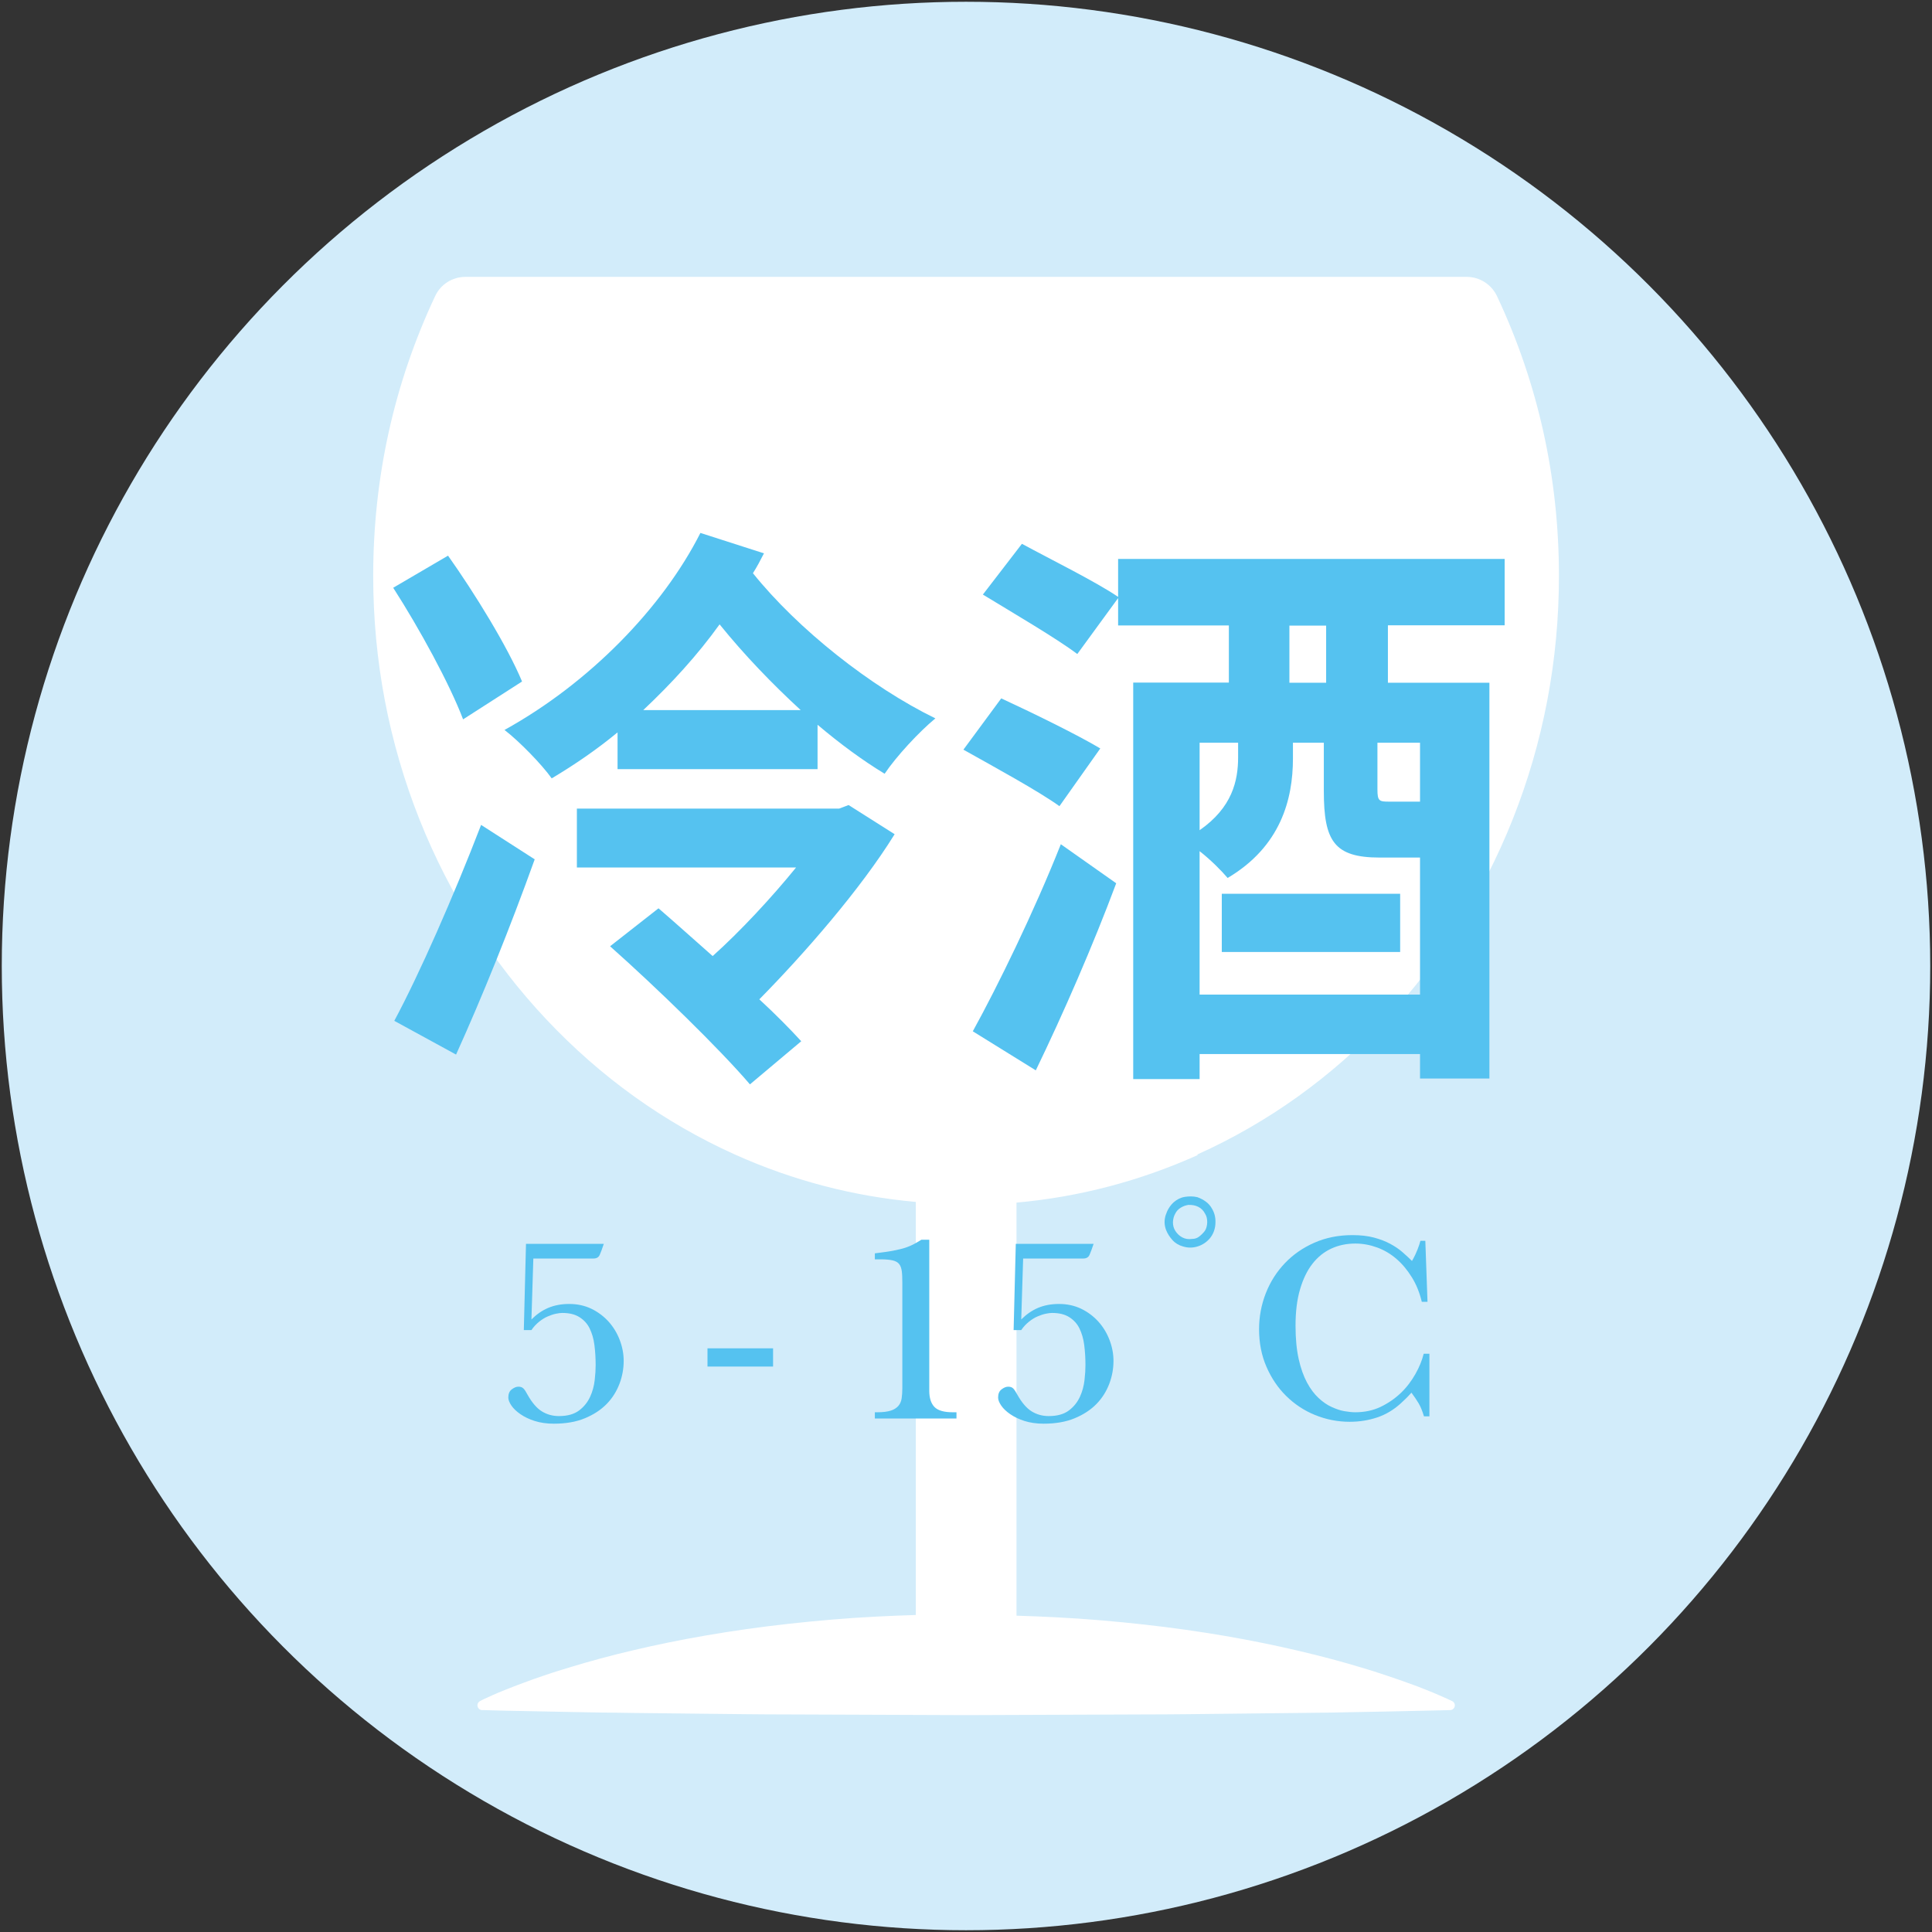
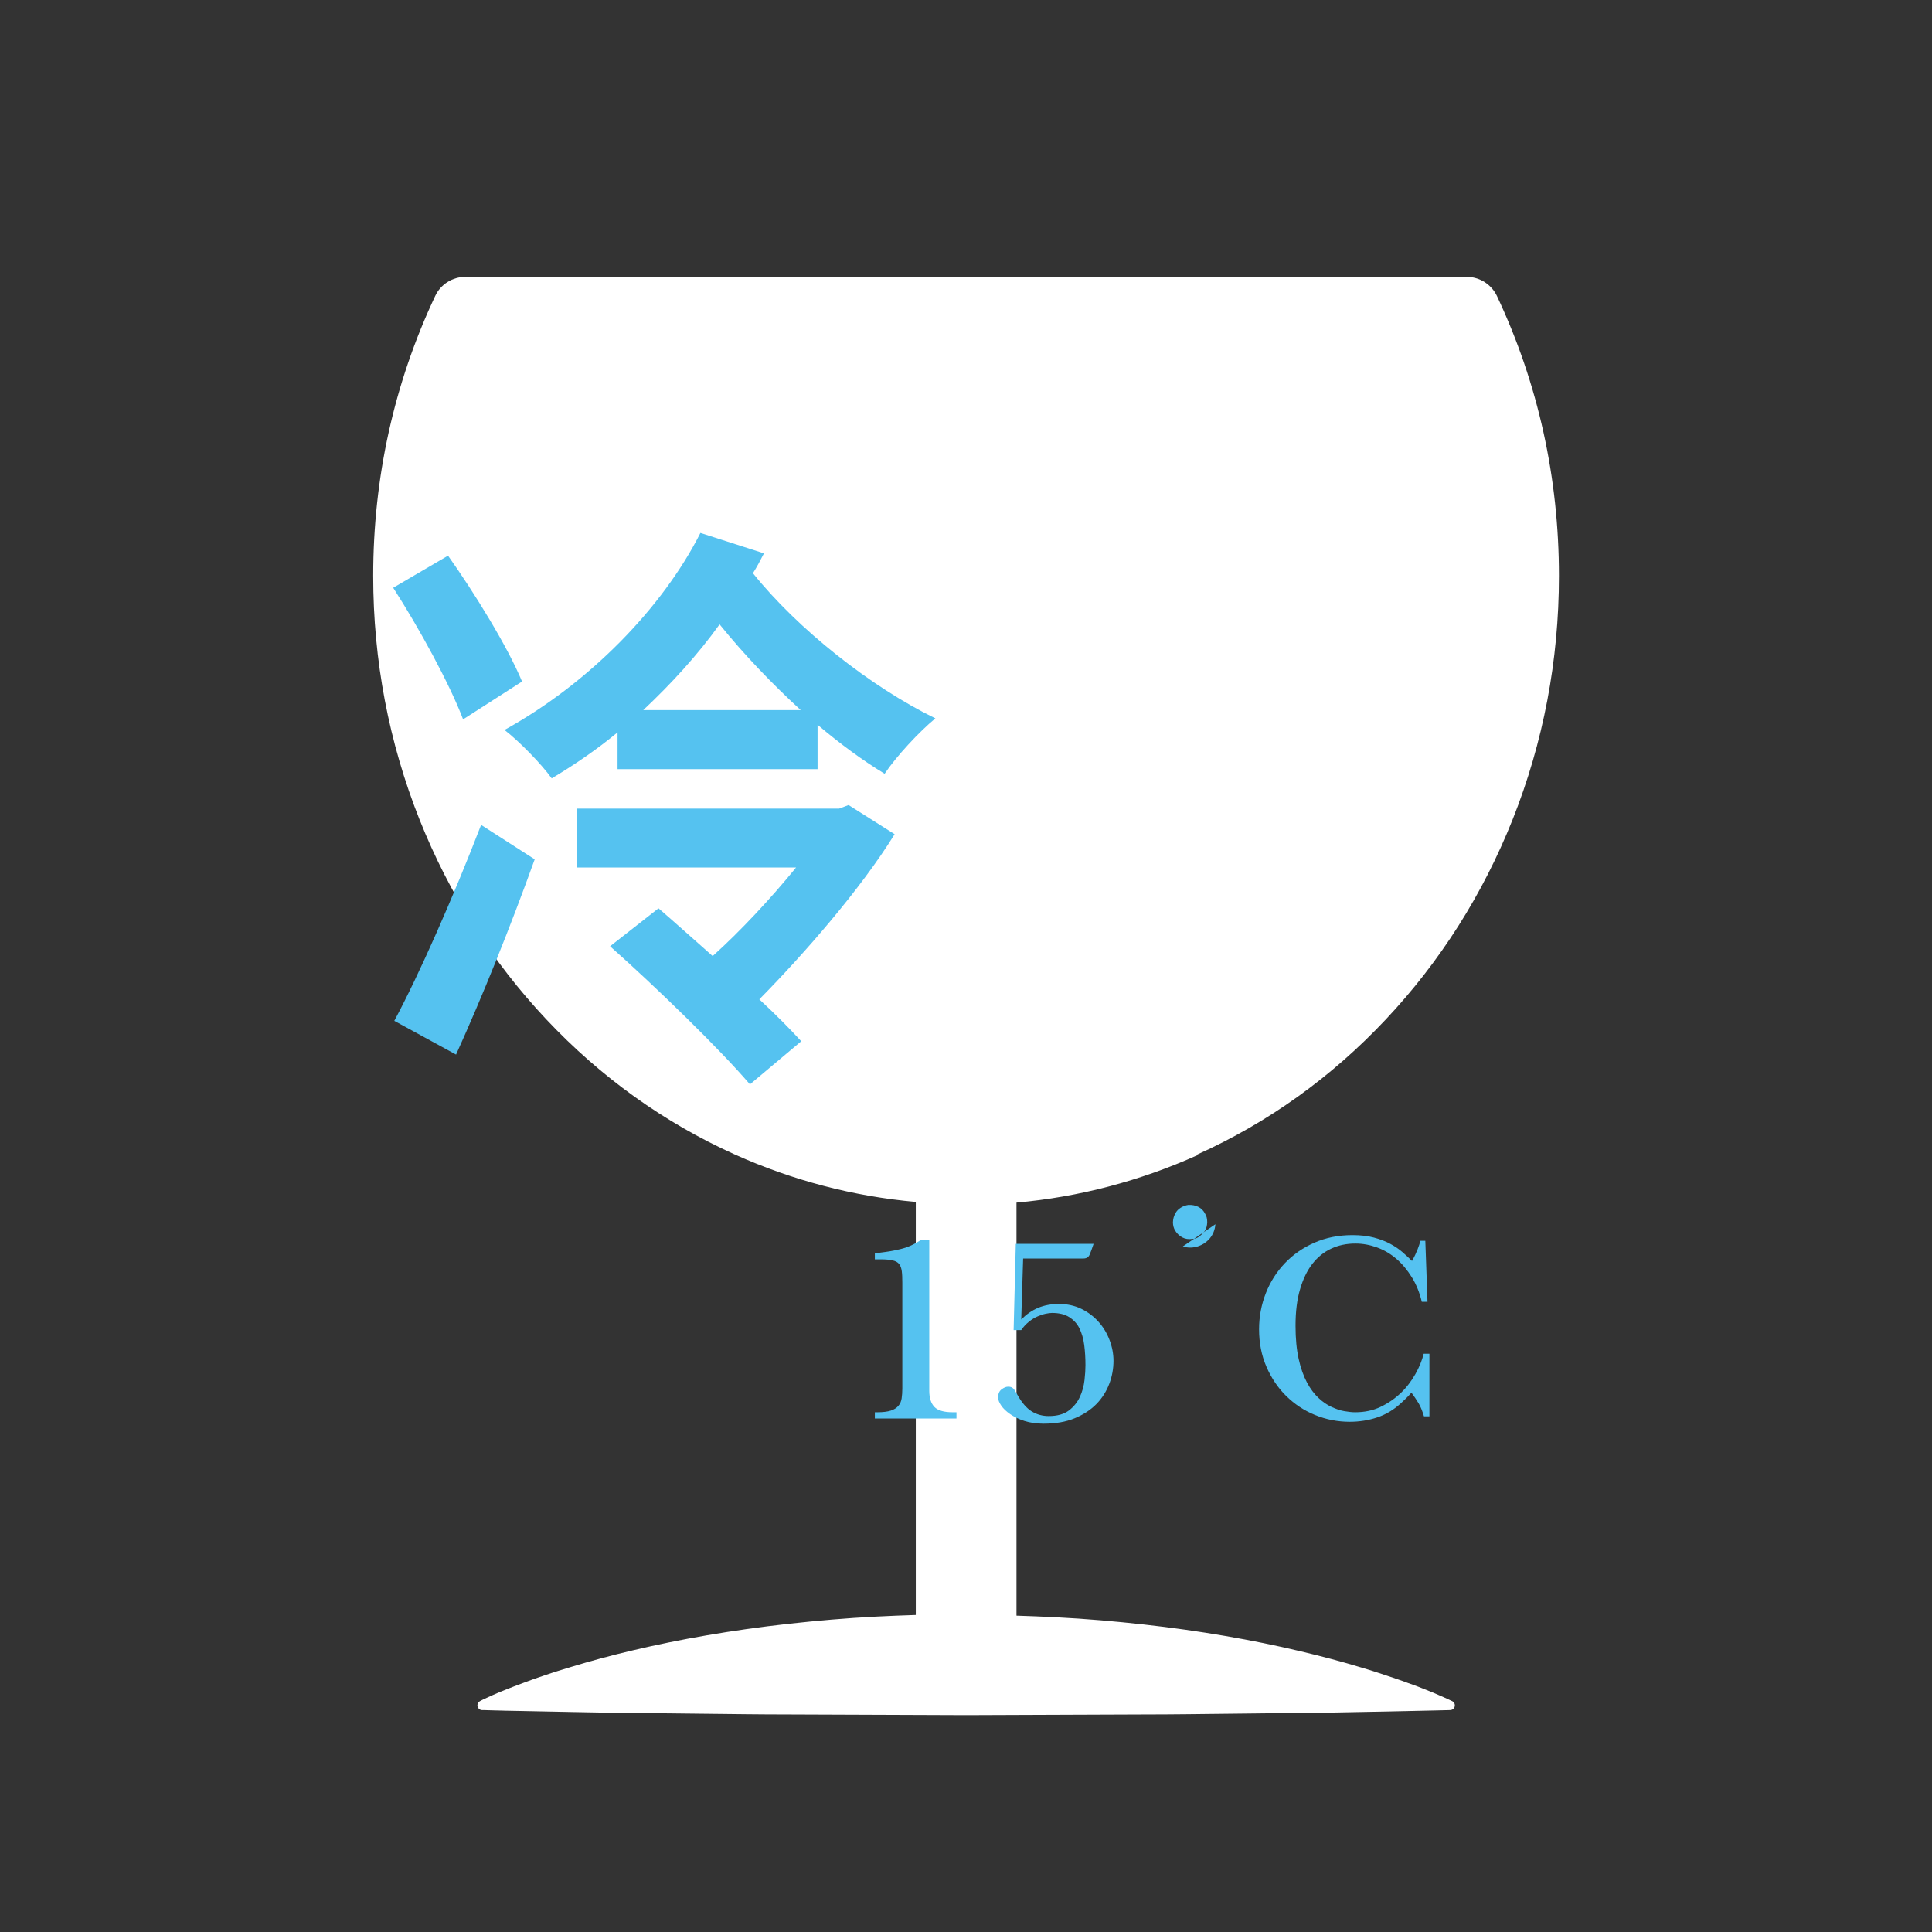
<svg xmlns="http://www.w3.org/2000/svg" id="Layer_2" data-name="Layer 2" viewBox="0 0 142 142">
  <rect x="0" y="0" width="142" height="142" fill="#333333" stroke="none" />
  <defs>
    <style>
      .cls-1 {
        fill: none;
      }

      .cls-1, .cls-2, .cls-3, .cls-4 {
        stroke-width: 0px;
      }

      .cls-2 {
        fill: #55c2f0;
      }

      .cls-3 {
        fill: #d2ecfa;
      }

      .cls-4 {
        fill: #fff;
      }
    </style>
  </defs>
  <g id="Layer_1-2" data-name="Layer 1">
    <g>
      <rect class="cls-1" width="142" height="142" />
      <g>
-         <circle class="cls-3" cx="71" cy="71" r="70.87" />
        <path class="cls-4" d="m88.01,84.85c5.19-2.34,9.85-5.67,13.85-9.93,3.99-4.24,7.12-9.18,9.31-14.67,2.26-5.68,3.41-11.71,3.41-17.92,0-7.22-1.53-14.14-4.55-20.56-.41-.87-1.28-1.42-2.23-1.42H34.21c-.96,0-1.83.55-2.23,1.42-3.02,6.42-4.55,13.34-4.55,20.56,0,6.21,1.15,12.24,3.41,17.92,2.19,5.49,5.32,10.43,9.31,14.67,4,4.25,8.66,7.59,13.85,9.93,4.25,1.91,8.72,3.08,13.31,3.49v30.36c-.98.03-1.96.07-2.93.12-2.19.11-4.34.3-6.43.53-4.17.46-8.06,1.15-11.4,1.94-1.67.39-3.2.81-4.55,1.22-.34.1-.67.2-.98.3-.16.05-.31.1-.47.15-.15.05-.3.1-.45.15-.59.2-1.12.38-1.61.57-.24.09-.47.18-.69.26-.22.08-.42.17-.61.24-.19.08-.36.14-.52.21-.16.07-.31.13-.44.19-.52.23-.8.37-.8.37l-.15.08c-.11.06-.19.17-.19.3,0,.19.15.36.34.36,0,0,.28,0,.8.02.52.01,1.29.04,2.26.05.97.02,2.15.04,3.51.07.68.01,1.4.03,2.16.04.76,0,1.56.02,2.39.03,1.67.02,3.47.04,5.39.06,1.91.02,3.93.05,6.01.05,4.17.02,8.62.03,13.06.05,4.45-.02,8.89-.03,13.06-.05,2.08,0,4.1-.03,6.01-.05,1.91-.02,3.72-.04,5.38-.06,1.67-.01,3.2-.04,4.55-.07,1.36-.02,2.54-.05,3.51-.07.97-.02,1.74-.04,2.26-.05.52-.01.8-.02.8-.02.13,0,.25-.07.31-.19.09-.17.02-.39-.16-.47l-.15-.07s-.28-.14-.8-.36c-.13-.06-.28-.12-.44-.19-.16-.07-.34-.14-.52-.21-.19-.07-.39-.16-.61-.24-.22-.08-.45-.17-.69-.25-.49-.19-1.03-.36-1.61-.56-.29-.1-.6-.2-.91-.3-.16-.05-.32-.1-.48-.15-.16-.05-.33-.1-.5-.15-1.36-.41-2.88-.82-4.55-1.21-3.34-.79-7.23-1.48-11.4-1.94-2.08-.23-4.24-.42-6.43-.53-.97-.05-1.95-.09-2.93-.12v-30.36c4.59-.41,9.05-1.58,13.31-3.49h0Z" />
        <g>
          <path class="cls-2" d="m34.04,52.88c-.99-2.61-3.21-6.68-5.14-9.68l4.03-2.36c1.97,2.78,4.37,6.68,5.44,9.25l-4.33,2.78Zm-5.06,22.15c1.84-3.43,4.33-9.08,6.38-14.4l3.94,2.53c-1.8,5.01-3.86,10.11-5.78,14.35l-4.54-2.48Zm27.17-34.36c-.26.51-.51.99-.81,1.46,3.3,4.11,8.65,8.35,13.41,10.67-1.2.99-2.87,2.79-3.73,4.07-1.63-.99-3.26-2.19-4.93-3.6v3.26h-14.7v-2.7c-1.5,1.24-3.13,2.36-4.84,3.38-.73-1.03-2.4-2.74-3.47-3.56,6.21-3.43,11.61-8.96,14.4-14.48l4.67,1.5Zm9.6,20.65c-2.49,4.03-6.64,8.78-9.94,12.13,1.16,1.07,2.27,2.19,3.08,3.08l-3.77,3.17c-2.23-2.61-6.86-7.11-10.28-10.15l3.56-2.79c1.2,1.03,2.57,2.27,3.98,3.51,2.01-1.8,4.33-4.29,6.13-6.51h-16.11v-4.33h19.28l.69-.26,3.38,2.14Zm-6.9-9.13c-2.1-1.93-4.16-4.07-5.96-6.3-1.63,2.27-3.56,4.37-5.61,6.3h11.57Z" />
-           <path class="cls-2" d="m77.88,59.26c-1.54-1.11-4.84-2.91-7.07-4.16l2.78-3.77c2.23,1.03,5.57,2.66,7.28,3.68l-3,4.24Zm-6.38,16.54c1.84-3.34,4.5-8.78,6.47-13.75l4.07,2.87c-1.71,4.58-3.9,9.6-5.91,13.75l-4.63-2.87Zm30.51-29.82v4.2h7.46v29.09h-5.1v-1.8h-16.2v1.84h-4.88v-29.14h7.03v-4.2h-8.14v-2.01l-3,4.11c-1.54-1.16-4.76-3.04-6.94-4.37l2.87-3.73c2.14,1.16,5.44,2.79,7.07,3.9v-2.79h28.41v4.88h-8.57Zm2.36,27.12v-10.07h-2.96c-3.34,0-4.11-1.2-4.11-4.88v-3.56h-2.27v1.16c0,3-.9,6.47-4.8,8.78-.43-.51-1.24-1.33-2.06-1.97v10.54h16.2Zm-16.2-18.51v6.43c2.4-1.67,2.83-3.64,2.83-5.36v-1.07h-2.83Zm14.74,11.1v4.28h-13.11v-4.28h13.11Zm-5.44-19.71h-2.7v4.2h2.7v-4.2Zm6.9,8.61h-3.13v3.43c0,.86.13.9.86.9h2.27v-4.33Z" />
        </g>
        <g>
-           <path class="cls-2" d="m45.53,101.71c-.21.55-.52,1.05-.94,1.48-.42.43-.95.78-1.6,1.05-.65.27-1.41.4-2.29.4-.52,0-.99-.07-1.4-.2-.41-.13-.76-.3-1.05-.5-.29-.2-.51-.41-.66-.63s-.23-.42-.23-.59c0-.27.08-.47.25-.6.17-.13.33-.2.49-.2s.28.04.37.13c.09.09.19.24.31.47.32.57.67.98,1.04,1.21.37.23.79.35,1.26.35.63,0,1.12-.14,1.48-.41s.63-.61.81-1c.18-.39.29-.8.34-1.23s.07-.79.07-1.1c0-.52-.03-1.01-.09-1.48-.06-.47-.18-.87-.35-1.22-.17-.35-.42-.62-.75-.83-.33-.21-.75-.31-1.27-.31-.12,0-.28.02-.47.06-.19.04-.39.11-.6.2-.21.09-.42.22-.63.39-.21.17-.4.37-.56.61h-.56l.16-6.34h5.72c-.12.36-.22.63-.3.81-.08.18-.23.27-.46.27h-4.42l-.14,4.48c.37-.37.78-.66,1.23-.85.45-.19.96-.29,1.55-.29s1.15.12,1.64.36c.49.24.91.56,1.26.95s.62.84.81,1.34.29,1.01.29,1.53c0,.57-.1,1.14-.31,1.69Z" />
-           <path class="cls-2" d="m52,99.1h4.82v1.34h-4.82v-1.34Z" />
          <path class="cls-2" d="m64.3,103.8h.18c.41,0,.74-.04.99-.12s.43-.2.56-.35c.13-.15.21-.34.24-.55.03-.21.05-.45.05-.72v-7.78c0-.35-.01-.63-.04-.85-.03-.22-.09-.39-.19-.52s-.26-.22-.47-.27c-.21-.05-.51-.08-.88-.08h-.44v-.44c.56-.07,1.02-.13,1.37-.2s.65-.14.89-.22c.24-.08.44-.17.61-.26.17-.09.35-.2.55-.32h.58v11.1c0,.53.13.93.38,1.19.25.26.7.39,1.34.39h.28v.46h-6v-.46Z" />
          <path class="cls-2" d="m81.53,101.71c-.21.55-.52,1.05-.94,1.48-.42.43-.95.78-1.6,1.05-.65.27-1.41.4-2.29.4-.52,0-.99-.07-1.4-.2-.41-.13-.76-.3-1.05-.5-.29-.2-.51-.41-.66-.63s-.23-.42-.23-.59c0-.27.08-.47.25-.6.17-.13.33-.2.49-.2s.28.04.37.13c.09.09.19.24.31.47.32.57.67.98,1.04,1.21.37.23.79.35,1.26.35.63,0,1.12-.14,1.48-.41s.63-.61.81-1c.18-.39.29-.8.34-1.23s.07-.79.07-1.1c0-.52-.03-1.01-.09-1.48-.06-.47-.18-.87-.35-1.22-.17-.35-.42-.62-.75-.83-.33-.21-.75-.31-1.27-.31-.12,0-.28.02-.47.06-.19.04-.39.11-.6.2-.21.09-.42.22-.63.39-.21.17-.4.37-.56.61h-.56l.16-6.34h5.72c-.12.36-.22.63-.3.81-.08.18-.23.27-.46.27h-4.42l-.14,4.48c.37-.37.78-.66,1.23-.85.45-.19.96-.29,1.55-.29s1.15.12,1.64.36c.49.24.91.56,1.26.95s.62.84.81,1.34.29,1.01.29,1.53c0,.57-.1,1.14-.31,1.69Z" />
-           <path class="cls-2" d="m89.33,89.98c-.03.4-.17.75-.41,1.04-.24.28-.54.48-.89.59s-.72.12-1.09,0c-.29-.08-.55-.23-.76-.46-.21-.23-.37-.48-.48-.76-.13-.36-.14-.72-.02-1.09.12-.37.31-.68.58-.93.24-.21.51-.35.82-.4.31-.05.61-.05.92.02.23.08.44.19.63.33.19.14.35.32.47.55.19.33.26.7.23,1.1Zm-1.26-1.28c-.22-.11-.46-.15-.73-.14-.19.03-.37.09-.55.2-.18.11-.32.25-.41.44-.11.19-.16.4-.17.63,0,.23.05.44.17.63.13.21.31.38.52.49.21.11.45.15.72.11.2,0,.38-.06.54-.19.16-.13.29-.26.4-.41.11-.17.16-.38.17-.62,0-.24-.04-.45-.15-.62-.12-.24-.29-.41-.51-.52Z" />
+           <path class="cls-2" d="m89.33,89.98c-.03.4-.17.75-.41,1.04-.24.28-.54.48-.89.59s-.72.12-1.09,0Zm-1.26-1.28c-.22-.11-.46-.15-.73-.14-.19.03-.37.09-.55.2-.18.11-.32.25-.41.44-.11.19-.16.4-.17.63,0,.23.05.44.17.63.13.21.31.38.52.49.21.11.45.15.72.11.2,0,.38-.06.54-.19.16-.13.29-.26.4-.41.11-.17.16-.38.17-.62,0-.24-.04-.45-.15-.62-.12-.24-.29-.41-.51-.52Z" />
          <path class="cls-2" d="m104.26,103.13c-.15-.25-.32-.5-.52-.77-.19.21-.34.37-.46.48-.12.11-.23.21-.34.32-.52.47-1.09.81-1.72,1.02-.63.21-1.3.32-2.02.32-.89,0-1.74-.17-2.55-.5-.81-.33-1.51-.8-2.12-1.4-.61-.6-1.09-1.32-1.45-2.15-.36-.83-.54-1.75-.54-2.75,0-.93.17-1.82.5-2.66.33-.84.8-1.57,1.4-2.2.6-.63,1.32-1.13,2.16-1.5.84-.37,1.77-.56,2.8-.56.6,0,1.13.06,1.58.18.45.12.85.27,1.2.46.35.19.65.39.91.62.26.23.49.44.69.64.19-.33.32-.62.41-.85s.16-.44.21-.63h.36l.16,4.48h-.42c-.16-.67-.4-1.27-.73-1.8-.33-.53-.7-.98-1.13-1.35-.43-.37-.9-.65-1.42-.84-.52-.19-1.05-.29-1.6-.29-.64,0-1.23.12-1.77.37-.54.25-1,.62-1.39,1.12s-.69,1.13-.91,1.88c-.22.75-.33,1.64-.33,2.67,0,.95.08,1.76.23,2.44.15.68.36,1.26.61,1.73.25.47.54.85.85,1.14.31.29.63.51.96.66.33.15.64.26.94.31s.56.08.79.08c.69,0,1.32-.13,1.88-.4.56-.27,1.05-.61,1.48-1.02.43-.41.78-.88,1.07-1.39.29-.51.49-1.01.61-1.49h.42v4.6h-.4c-.12-.4-.25-.72-.4-.97Z" />
        </g>
      </g>
    </g>
  </g>
</svg>